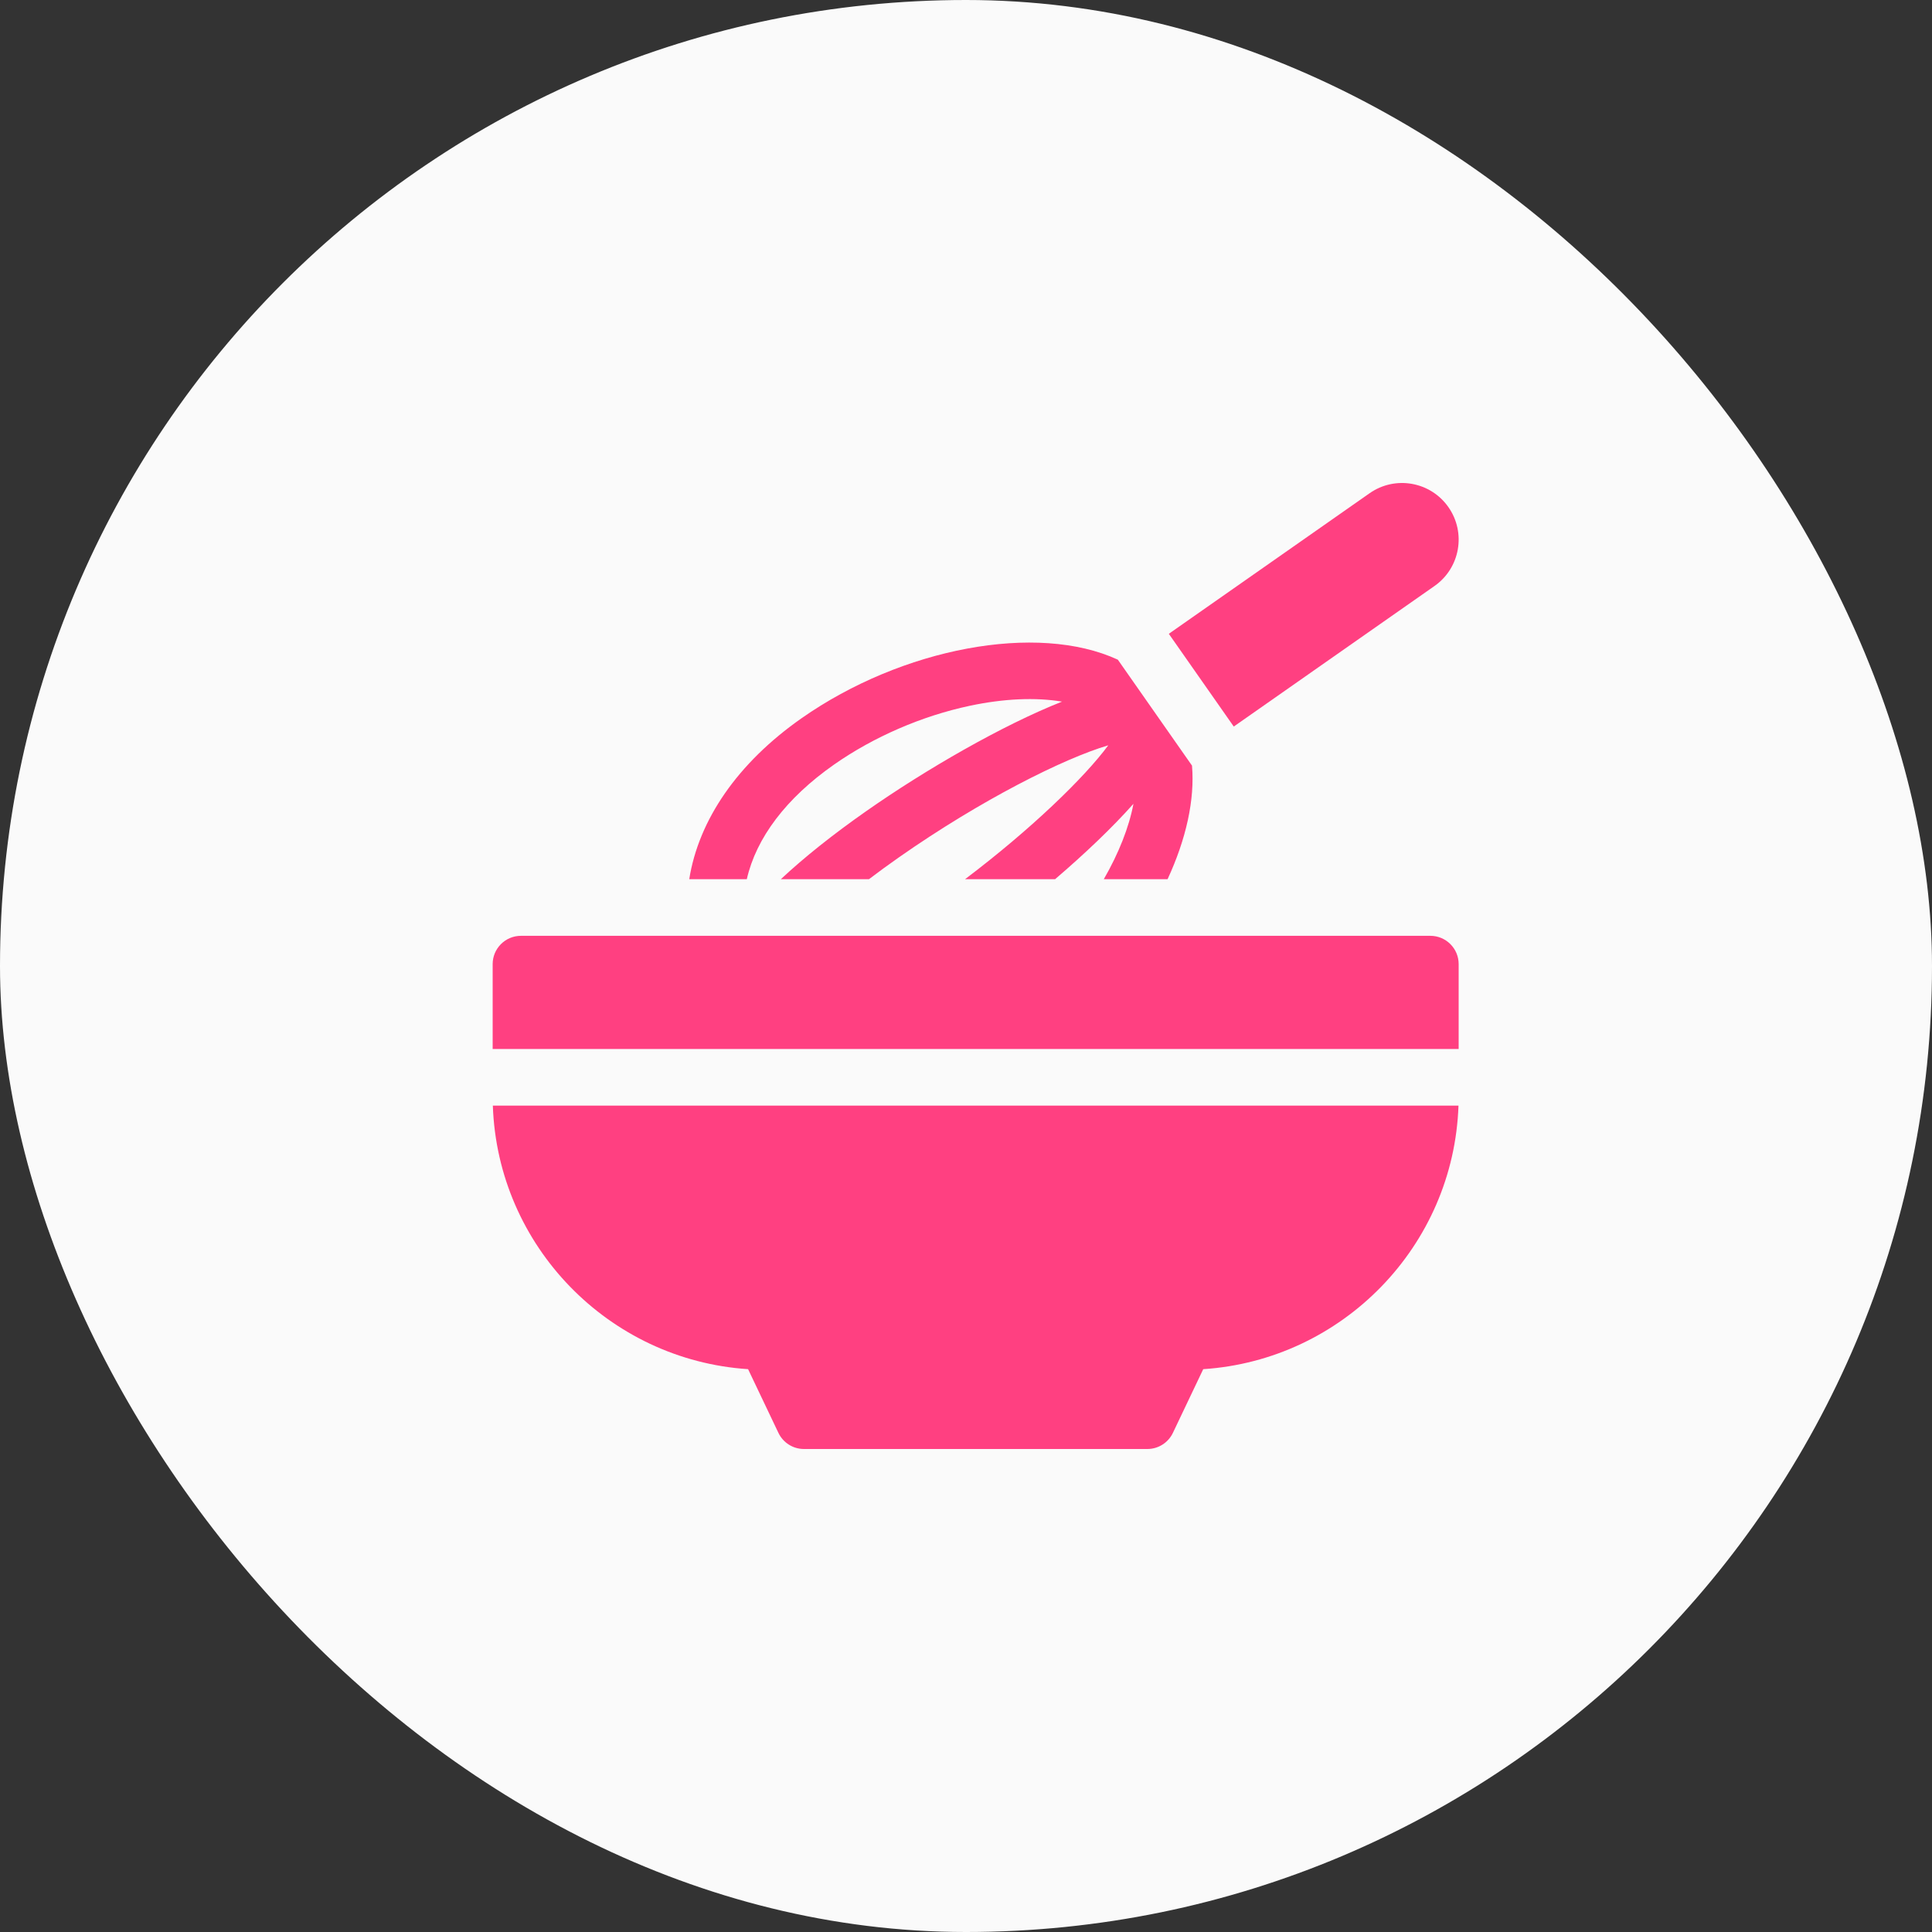
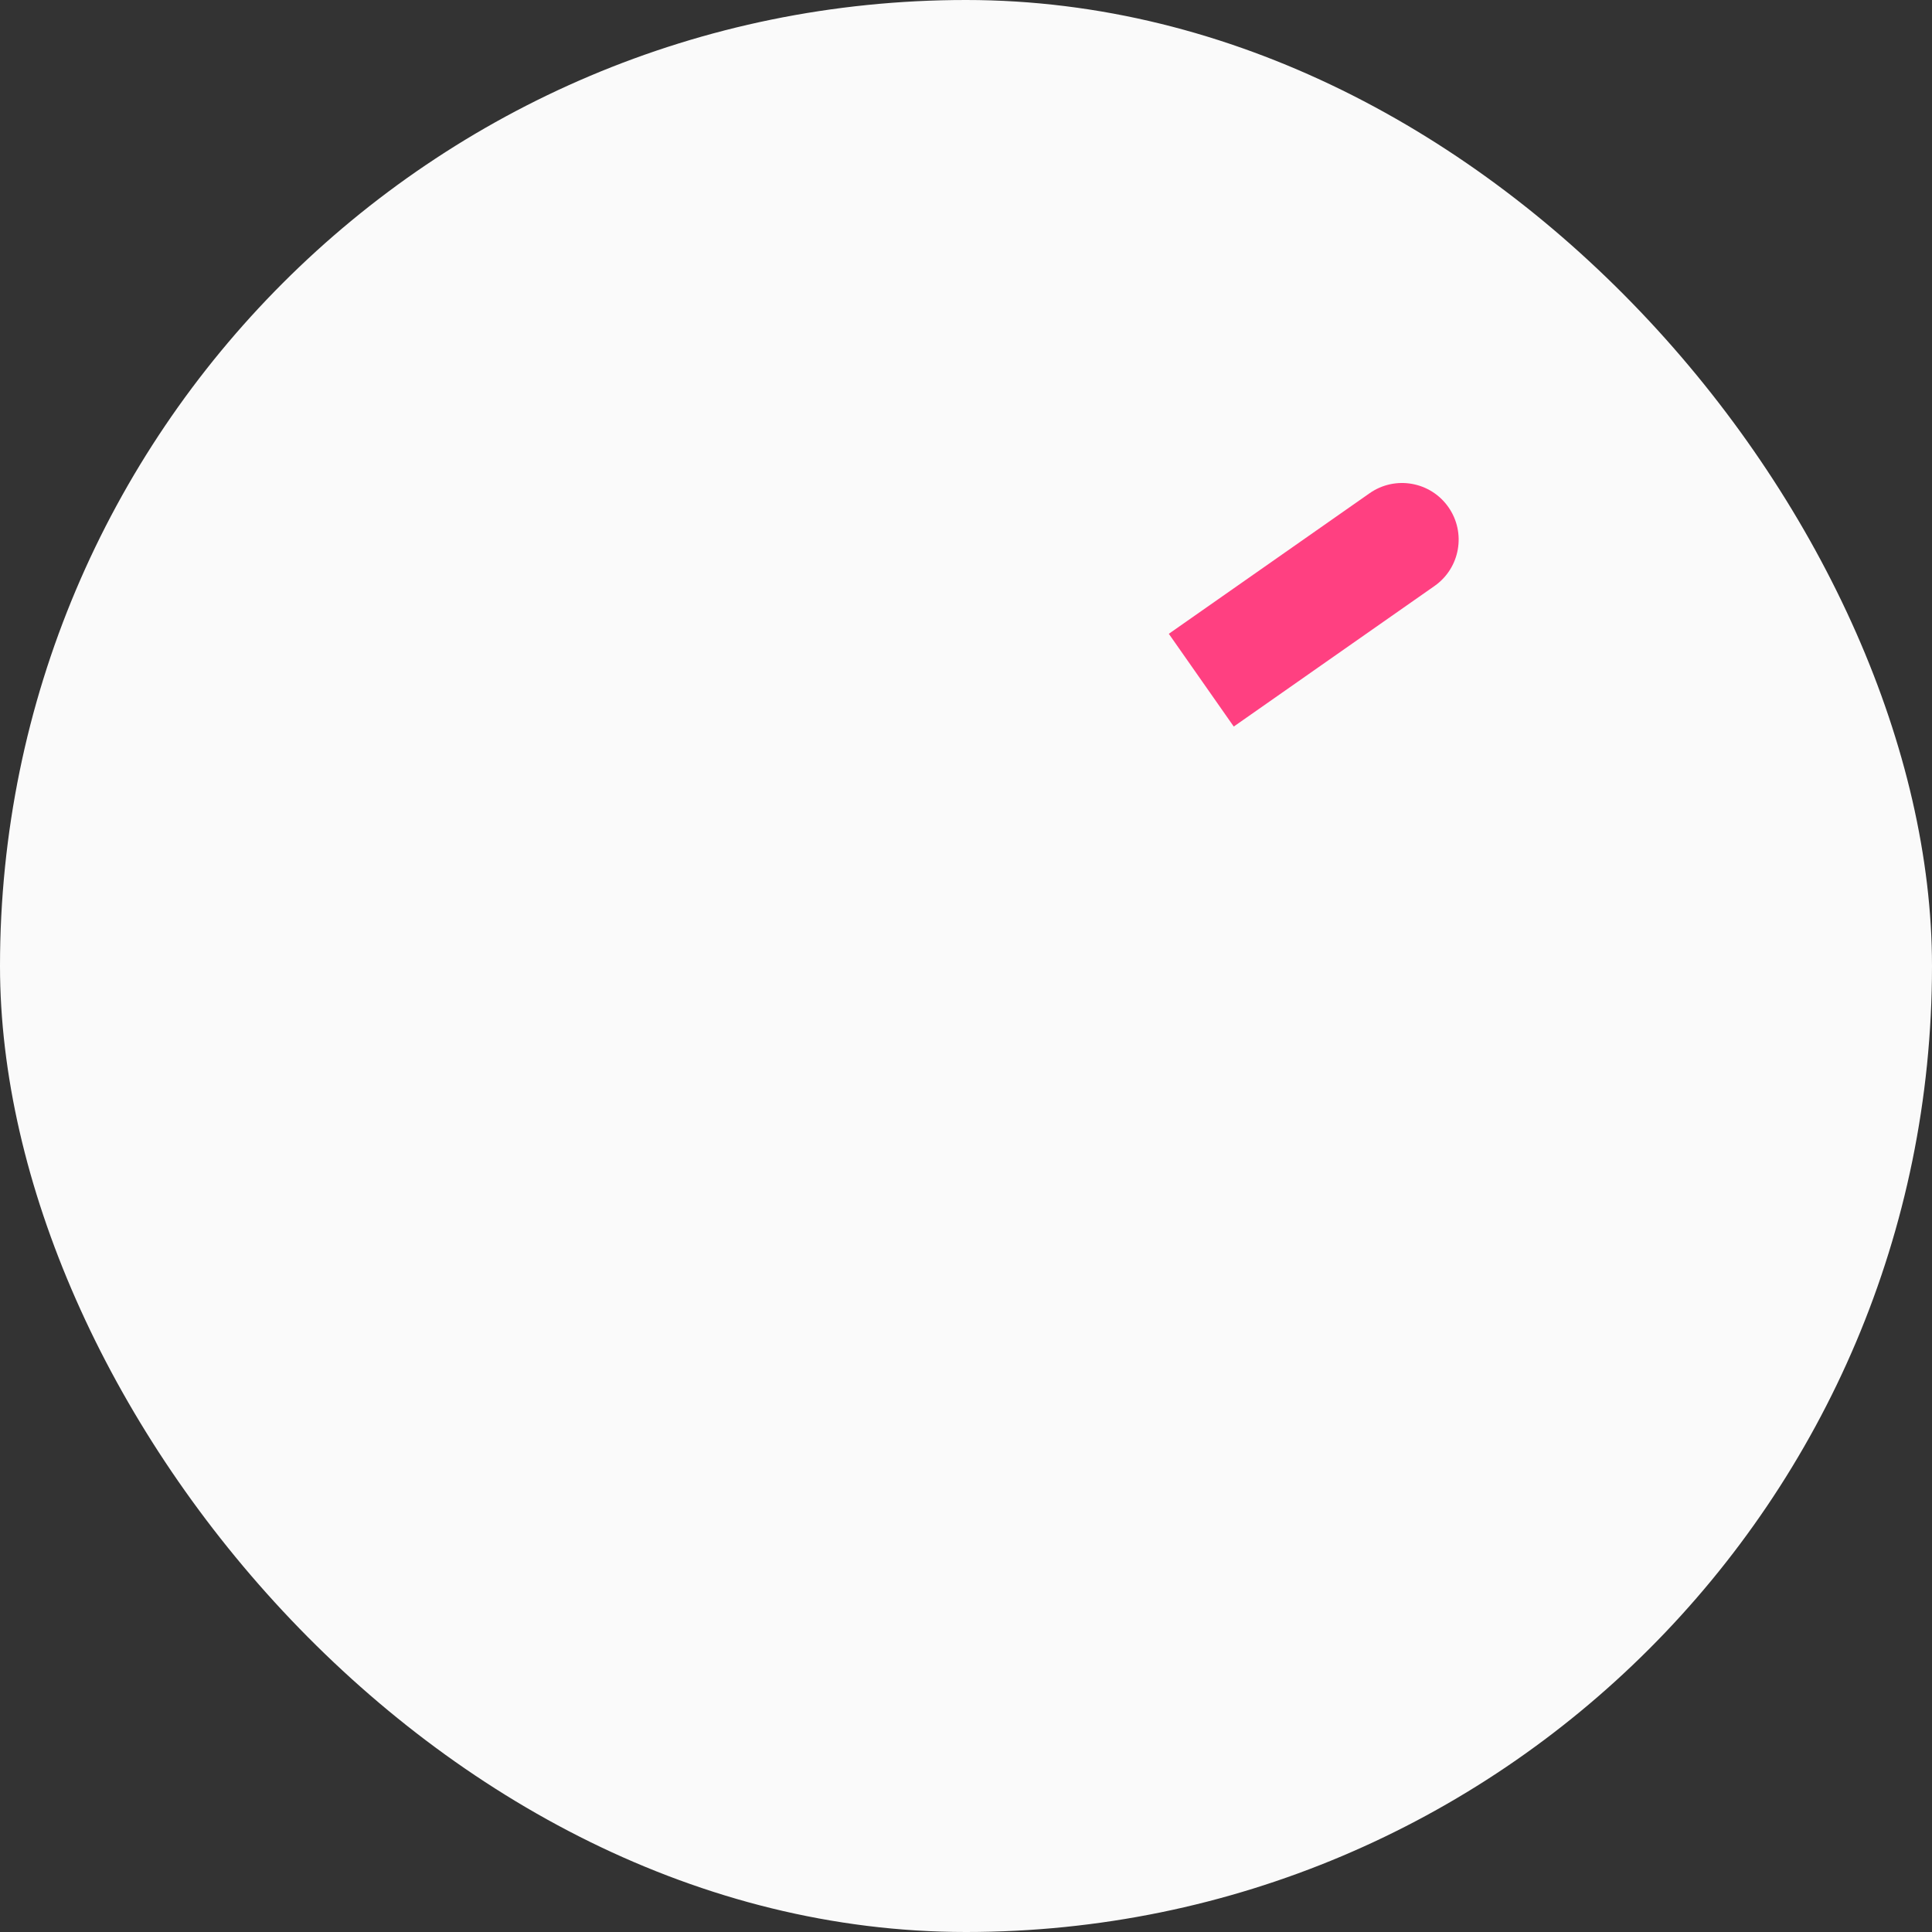
<svg xmlns="http://www.w3.org/2000/svg" width="100" height="100" viewBox="0 0 100 100" fill="none">
  <rect x="0" y="0" width="100" height="100" fill="#333333" stroke="none" />
  <rect width="100" height="100" rx="50" fill="#FAFAFA" />
  <path d="M74.251 30.33L63.859 37.606L60.498 32.806L70.89 25.53C72.215 24.602 74.042 24.924 74.97 26.25C75.898 27.575 75.576 29.402 74.251 30.33Z" fill="#FF4081" />
-   <path d="M25.5 54.297V49.902C25.5 49.093 26.156 48.438 26.965 48.438H74.035C74.844 48.438 75.5 49.093 75.5 49.902V54.297H25.5Z" fill="#FF4081" />
-   <path d="M75.491 57.227C75.243 64.496 69.49 70.393 62.279 70.868L60.709 74.165C60.466 74.675 59.952 75 59.387 75H41.613C41.048 75 40.534 74.675 40.291 74.165L38.721 70.868C31.51 70.393 25.757 64.496 25.509 57.227H75.491Z" fill="#FF4081" />
-   <path d="M57.132 45.508C57.905 44.167 58.437 42.823 58.667 41.605C57.566 42.844 56.142 44.197 54.611 45.508H49.95C53.389 42.907 56.136 40.241 57.364 38.577C55.056 39.258 50.771 41.406 46.531 44.374C45.965 44.77 45.449 45.148 44.976 45.508H40.415C41.615 44.385 43.105 43.197 44.851 41.974C47.913 39.83 51.88 37.539 54.969 36.316C53.601 36.087 51.955 36.157 50.189 36.533C47.712 37.06 45.219 38.14 43.17 39.575C40.682 41.317 39.139 43.377 38.654 45.508H35.675C36.163 42.44 38.175 39.496 41.49 37.175C46.688 33.535 53.683 32.215 57.859 34.145L61.698 39.628C61.849 41.397 61.39 43.442 60.433 45.508H57.132V45.508Z" fill="#FF4081" />
</svg>